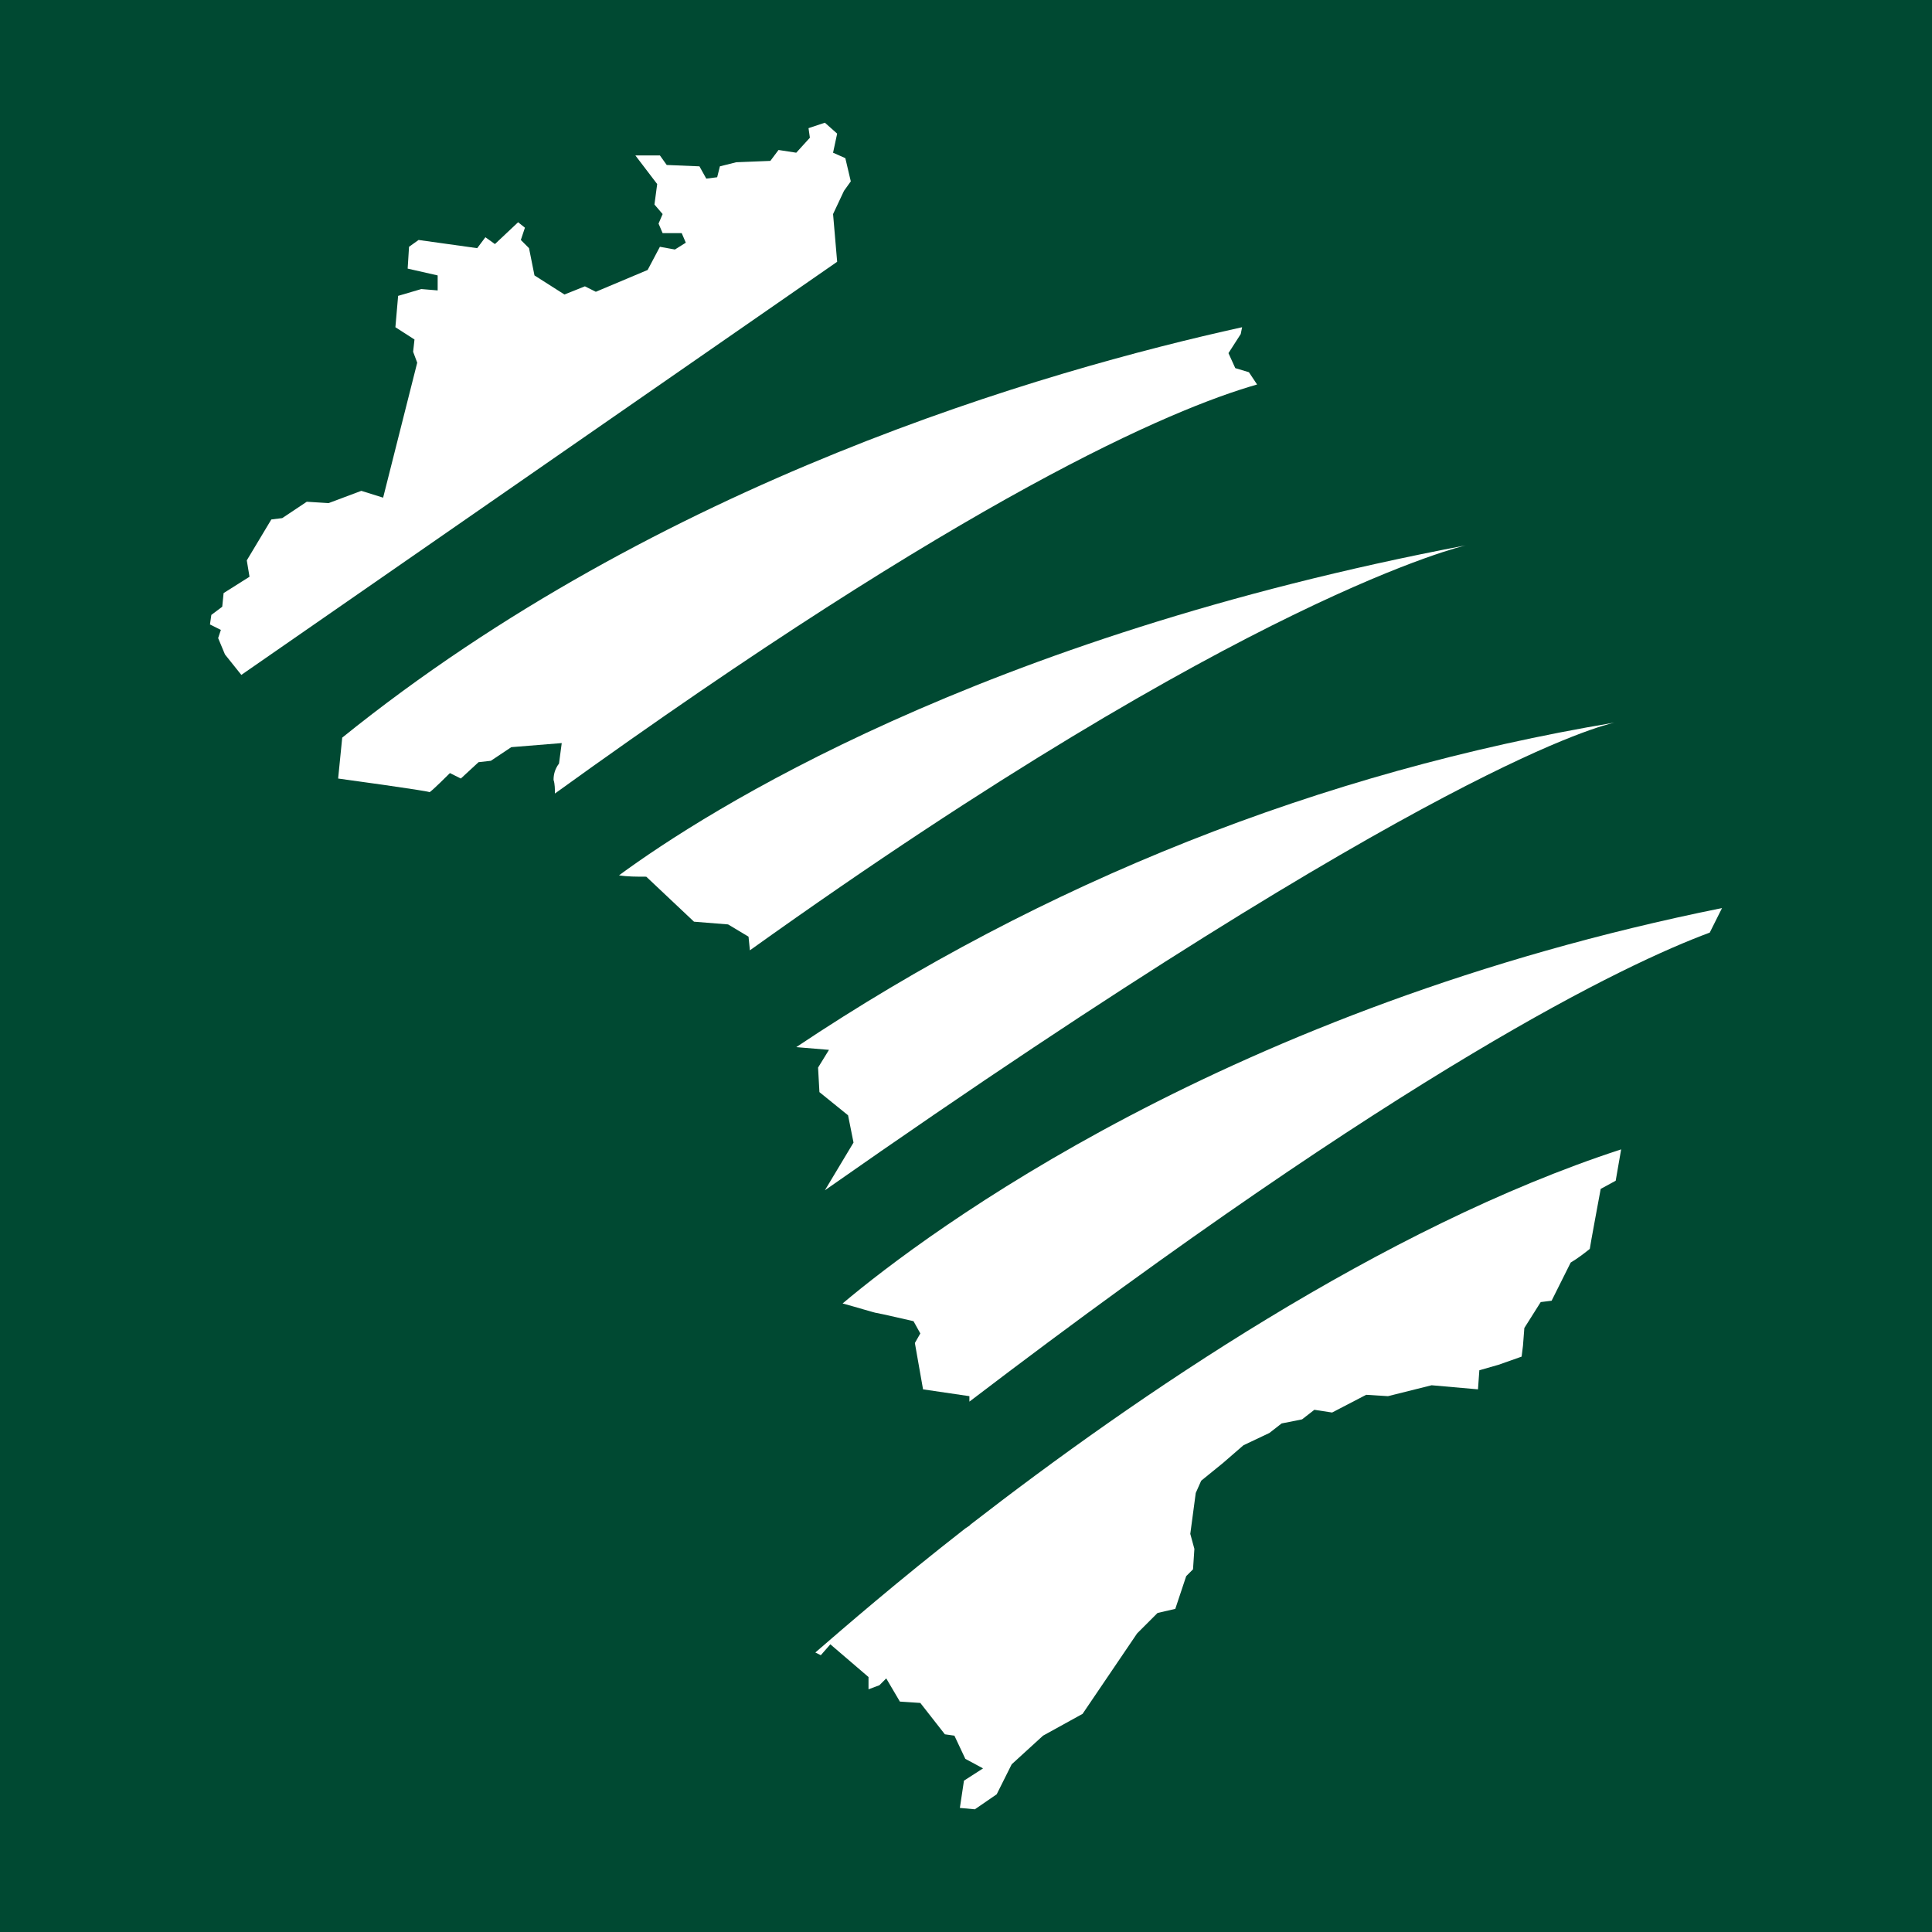
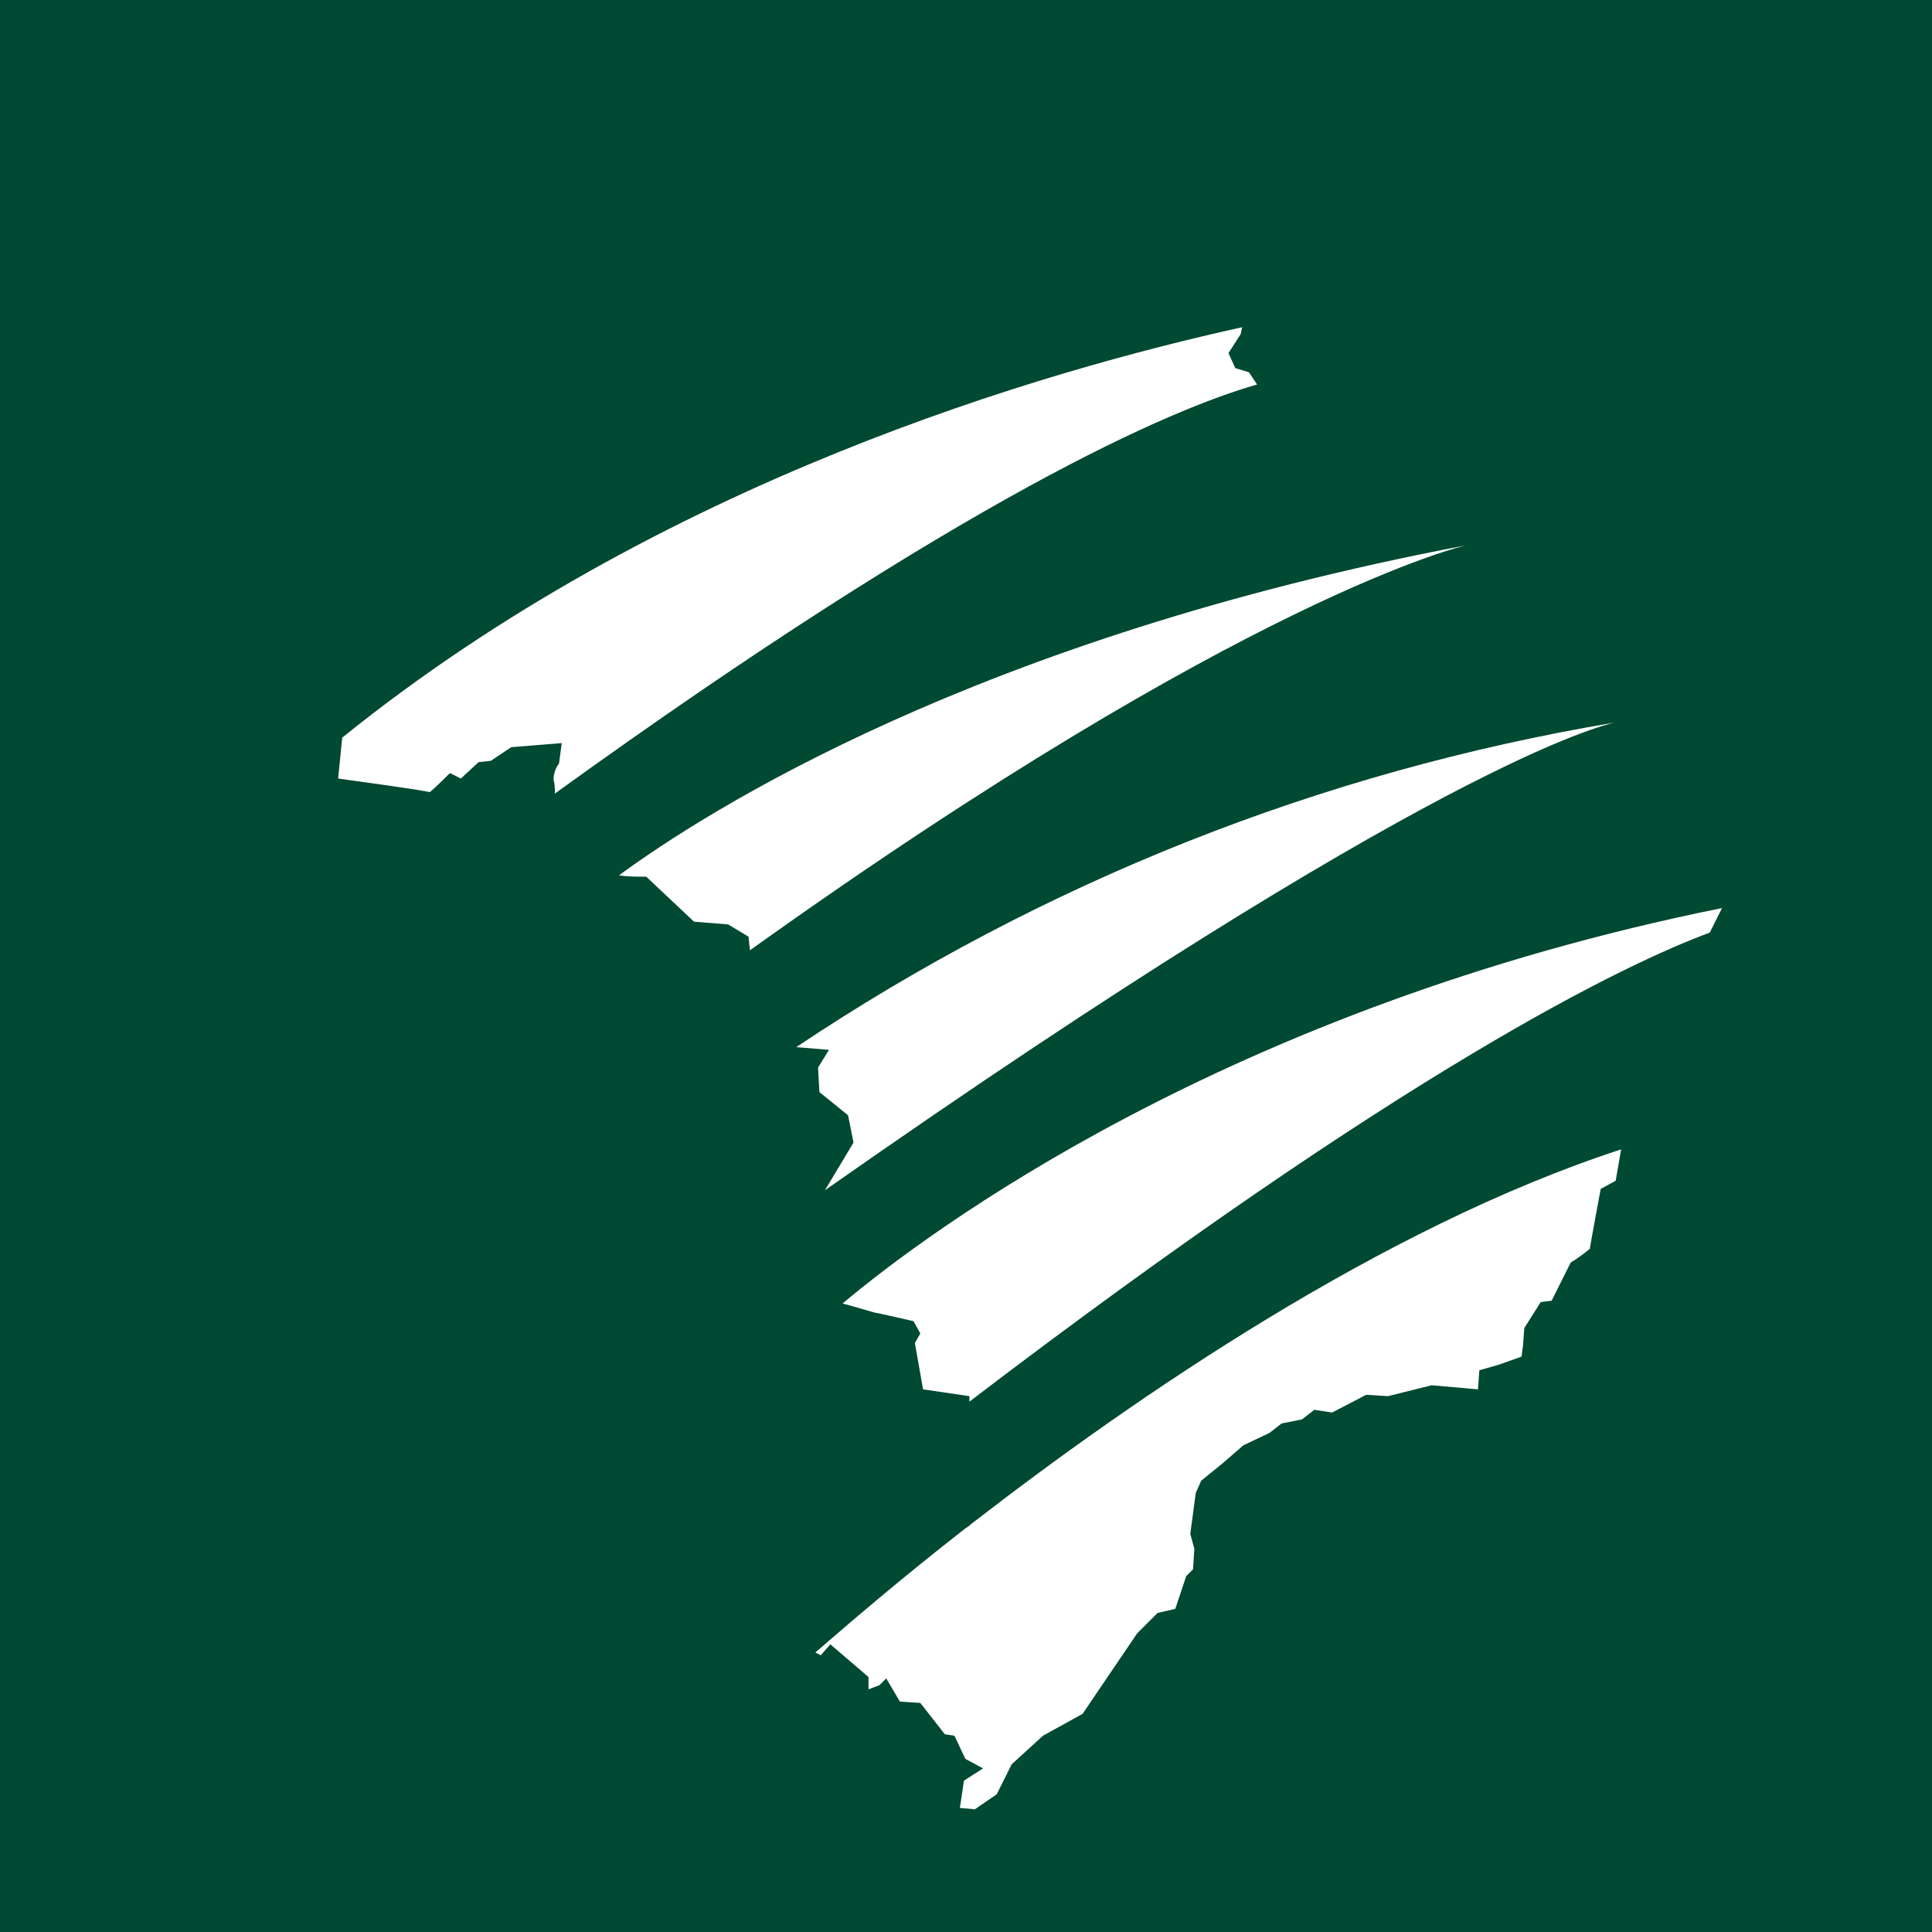
<svg xmlns="http://www.w3.org/2000/svg" version="1.1" id="Layer_1" x="0px" y="0px" viewBox="0 0 141.7 141.7" style="enable-background:new 0 0 141.7 141.7;" xml:space="preserve">
  <style type="text/css"> .st0{fill:#004932;} .st1{fill:#FFFFFF;} </style>
  <rect class="st0" width="141.7" height="141.7" />
  <g>
    <path class="st1" d="M47.4,64.3l3.5,3.3l2.5,0.2l1.5,0.9l0.1,1C91.5,43.6,107.5,40,107.5,40c-35.8,6.8-55.7,19.5-62.1,24.2 C46,64.3,46.7,64.3,47.4,64.3" />
    <path class="st1" d="M58.4,76.8l2.4,0.2L60,78.3l0.1,1.8l2.1,1.7l0.4,2l-2.1,3.5c44.8-31.4,57.1-34.1,57.9-34.3 C96.9,56.6,76.5,64.7,58.4,76.8" />
    <path class="st1" d="M33,56.7l0.8,0.4l1.3-1.2l0.9-0.1l1.5-1l3.7-0.3L41,56c-0.3,0.4-0.4,0.8-0.4,1.2c0.1,0.3,0.1,0.7,0.1,1 C70.9,36.4,85.9,30,92.2,28.2l-0.6-0.9l-1-0.3l-0.5-1.1l0.9-1.4l0.1-0.5c-14.5,3.2-42.7,11.3-66,30.1l-0.3,3c0,0,6.6,0.9,6.7,1 C31.6,58.1,33,56.7,33,56.7" />
    <path class="st1" d="M71.2,111.8l-0.1,0.1l-0.3,0.2c-5,3.9-8.8,7.2-11,9.1l0.4,0.2l0.7-0.8l2.8,2.4l0,0.9l0.8-0.3l0.5-0.5l1,1.7 l1.5,0.1l1.8,2.3l0.7,0.1l0.8,1.7l1.3,0.7l-1.4,0.9l-0.3,2l1.1,0.1l1.6-1.1l1.1-2.2l2.3-2.1l2.9-1.6l4-5.9l1.5-1.5l1.3-0.3l0.8-2.4 l0.5-0.5l0.1-1.5l-0.3-1.1l0.4-3l0.4-0.9l1.6-1.3l1.5-1.3l1.9-0.9l0.9-0.7l1.5-0.3l0.9-0.7l1.3,0.2l2.5-1.3l1.6,0.1l3.2-0.8 l3.4,0.3l0.1-1.4l1.4-0.4l1.7-0.6l0.1-0.8l0.1-1.3l1.2-1.9l0.8-0.1l1.4-2.8c0.5-0.3,0.9-0.6,1.4-1c0-0.1,0.8-4.4,0.8-4.4l1.1-0.6 l0.4-2.3C101.4,90,83.2,102.5,71.2,111.8" />
-     <path class="st1" d="M16.5,48l1.2,1.5l43.7-30.3l-0.3-3.5l0.8-1.7l0.5-0.7L62,11.6l-0.9-0.4l0.3-1.4L60.5,9l-1.2,0.4l0.1,0.7 l-1,1.1L57.1,11l-0.6,0.8L54,11.9l-1.2,0.3L52.6,13l-0.8,0.1l-0.5-0.9l-2.4-0.1l-0.5-0.7l-1.8,0l1.6,2.1L48,15l0.6,0.7l-0.3,0.7 l0.3,0.7l1.4,0l0.3,0.7l-0.8,0.5l-1.1-0.2l-0.9,1.7l-3.8,1.6l-0.8-0.4l-1.5,0.6l-2.2-1.4l-0.4-2l-0.6-0.6l0.3-0.9l-0.5-0.4 l-1.7,1.6l-0.7-0.5l-0.6,0.8l-4.3-0.6l-0.7,0.5l-0.1,1.6l2.2,0.5l0,1.1l-1.2-0.1l-1.7,0.5l-0.2,2.3l1.4,0.9l-0.1,0.9l0.3,0.8 l-2.5,9.9l-1.6-0.5l-2.4,0.9l-1.6-0.1L20.7,38l-0.8,0.1l-1.8,3l0.2,1.2l-1.9,1.2l-0.1,1l-0.8,0.6l-0.1,0.7l0.8,0.4l-0.2,0.6 L16.5,48z" />
    <path class="st1" d="M126.3,66.6c-36.2,7.3-58.2,23.7-64.5,29c1.1,0.3,2.4,0.7,2.5,0.7c0.1,0,2.7,0.6,2.7,0.6l0.5,0.9l-0.4,0.7 l0.6,3.4l3.4,0.5l0,0.4c32-24.4,48.1-32.1,54.3-34.4L126.3,66.6z" />
  </g>
</svg>